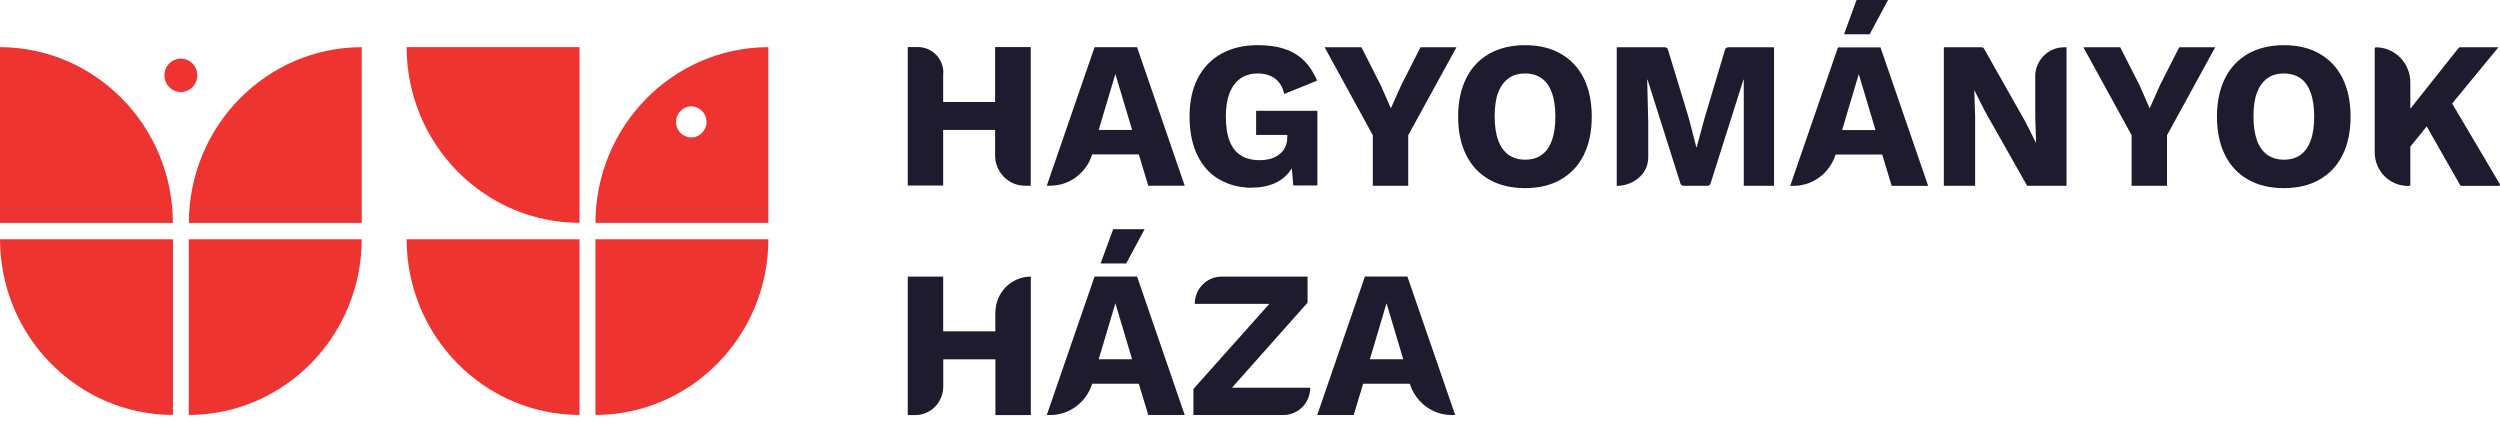
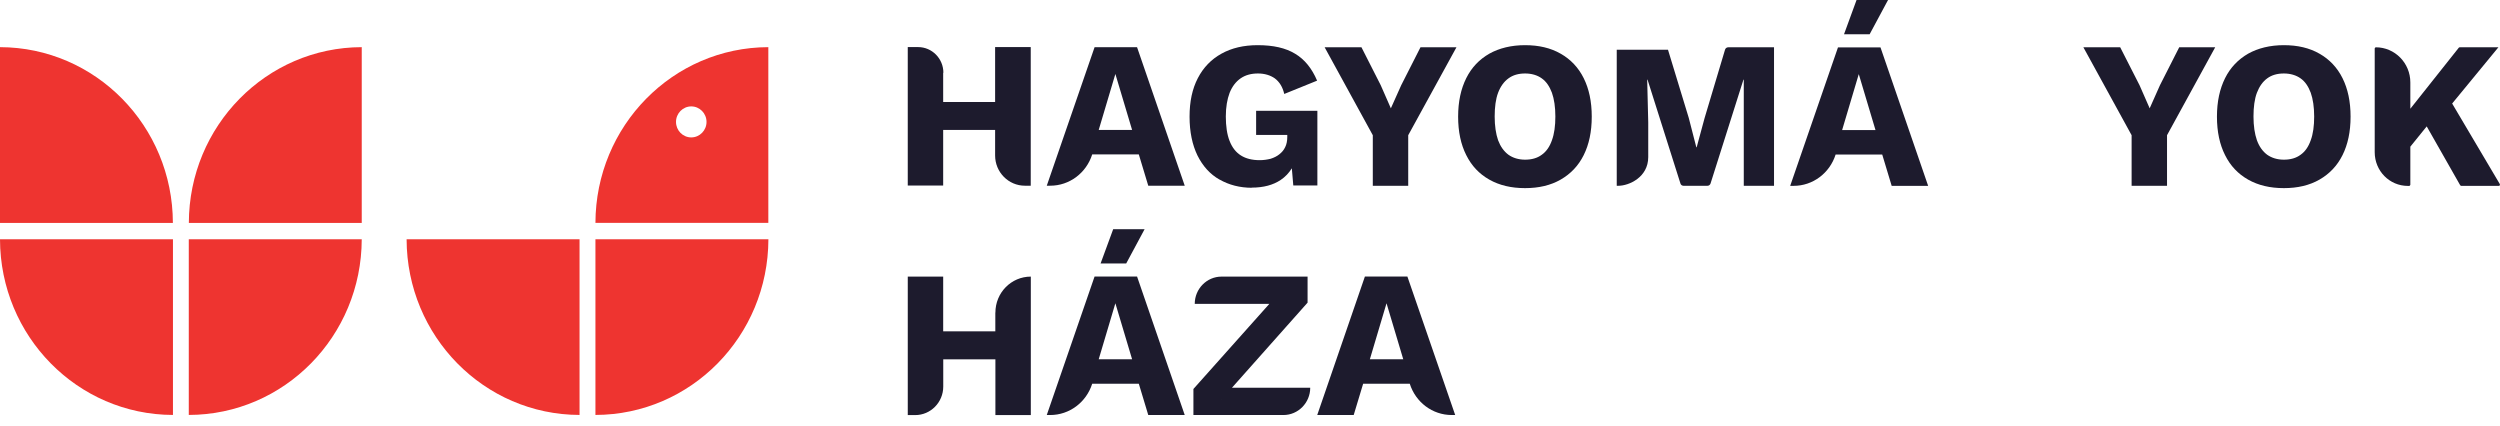
<svg xmlns="http://www.w3.org/2000/svg" width="223" height="38" viewBox="0 0 223 38" fill="none">
  <g clip-path="url(#clip0_43_1731)">
    <path d="M51.696 21.342H36.269C36.287 29.99 43.18 36.994 51.696 37.013V21.342Z" fill="#EE3430" />
-     <path d="M51.696 4.206H36.269C36.287 12.854 43.18 19.858 51.696 19.877V4.206Z" fill="#EE3430" />
    <path d="M53.113 21.342H68.541C68.522 29.99 61.629 36.994 53.113 37.013V21.342Z" fill="#EE3430" />
    <path d="M61.661 12.257C60.905 12.257 60.3 11.636 60.3 10.874C60.3 10.113 60.911 9.491 61.661 9.491C62.41 9.491 63.022 10.113 63.022 10.874C63.022 11.636 62.41 12.257 61.661 12.257ZM53.113 19.877H68.535V4.206C60.025 4.225 53.132 11.23 53.113 19.883" fill="#EE3430" />
    <path d="M15.428 21.342H0C0.019 29.99 6.912 36.994 15.428 37.013V21.342Z" fill="#EE3430" />
    <path d="M0 19.877V4.206C8.51 4.225 15.403 11.23 15.421 19.883H0V19.877Z" fill="#EE3430" />
    <path d="M16.839 21.342H32.267C32.248 29.99 25.355 36.994 16.839 37.013V21.342Z" fill="#EE3430" />
    <path d="M32.267 19.877V4.206C23.757 4.225 16.864 11.23 16.845 19.883H32.267V19.877Z" fill="#EE3430" />
-     <path d="M17.6 6.719C17.6 7.543 16.944 8.21 16.133 8.21C15.321 8.21 14.665 7.543 14.665 6.719C14.665 5.894 15.321 5.228 16.133 5.228C16.944 5.228 17.6 5.894 17.6 6.719Z" fill="#EE3430" />
    <path d="M88.764 4.2V9.098H84.131V6.49H84.15C84.15 5.228 83.139 4.2 81.896 4.2H80.972V16.552H84.131V11.591H88.764V13.869C88.764 15.366 89.963 16.565 91.418 16.565H91.942V4.213L91.93 4.2H88.77H88.764Z" fill="#1D1B2D" />
    <path d="M98.005 11.591L99.491 6.598L100.983 11.591H98.005ZM97.636 4.213L93.372 16.565H93.678C95.395 16.565 96.9 15.43 97.424 13.774H101.582L102.425 16.565H105.678L101.426 4.213H97.636Z" fill="#1D1B2D" />
    <path d="M122.192 32.045L123.678 27.052L125.17 32.045H122.192ZM121.749 24.667L117.497 37.02H120.75L121.593 34.228H125.751C126.275 35.884 127.774 37.02 129.497 37.02H129.803L125.539 24.667H121.749Z" fill="#1D1B2D" />
    <path d="M108.794 16.02C109.636 16.502 110.604 16.749 111.678 16.749L111.647 16.736C112.708 16.736 113.564 16.502 114.238 16.051C114.644 15.778 114.975 15.43 115.231 15.011L115.362 16.546H117.51V9.884H112.046V12.035H114.825V12.226C114.825 12.568 114.762 12.879 114.638 13.127C114.513 13.393 114.332 13.596 114.113 13.767C113.901 13.939 113.639 14.066 113.345 14.161C113.039 14.237 112.715 14.287 112.365 14.287C111.691 14.287 111.135 14.148 110.692 13.869C110.248 13.59 109.911 13.165 109.68 12.575C109.449 11.997 109.343 11.236 109.343 10.392C109.343 9.548 109.468 8.85 109.68 8.286C109.911 7.708 110.236 7.29 110.66 6.991C111.091 6.693 111.609 6.554 112.209 6.554C112.808 6.554 113.314 6.712 113.714 6.991C114.113 7.29 114.407 7.74 114.556 8.381L117.485 7.194C117.023 6.103 116.367 5.291 115.518 4.79C114.675 4.276 113.57 4.029 112.19 4.029C110.948 4.029 109.874 4.276 108.95 4.79C108.044 5.291 107.339 6.021 106.846 6.972C106.352 7.924 106.109 9.047 106.109 10.405C106.109 11.762 106.352 12.917 106.814 13.869C107.289 14.82 107.932 15.537 108.781 16.02" fill="#1D1B2D" />
    <path d="M124.989 7.6L124.065 9.662L123.16 7.6L121.443 4.219H118.159L122.454 12.061V16.572H125.613V12.061L129.915 4.219H126.706L124.989 7.6Z" fill="#1D1B2D" />
    <path d="M192.669 7.6L191.751 9.662L190.846 7.6L189.122 4.219H185.838L190.14 12.061V16.572H193.299V12.061L197.595 4.219H194.386L192.669 7.6Z" fill="#1D1B2D" />
    <path d="M138.432 12.511C138.232 13.088 137.926 13.526 137.526 13.805C137.127 14.104 136.621 14.243 136.04 14.243C135.46 14.243 134.948 14.085 134.555 13.805C134.155 13.507 133.849 13.088 133.63 12.511C133.431 11.934 133.325 11.229 133.325 10.392C133.325 9.555 133.418 8.831 133.63 8.273C133.843 7.715 134.155 7.277 134.555 6.991C134.954 6.693 135.46 6.554 136.04 6.554C136.621 6.554 137.133 6.706 137.526 6.991C137.926 7.271 138.219 7.708 138.432 8.273C138.632 8.838 138.738 9.555 138.738 10.392C138.738 11.229 138.644 11.934 138.432 12.511ZM139.212 4.79C138.319 4.276 137.264 4.029 136.034 4.029C134.804 4.029 133.73 4.295 132.844 4.79C131.951 5.304 131.264 6.021 130.79 6.972C130.315 7.924 130.065 9.06 130.065 10.405C130.065 11.75 130.309 12.885 130.79 13.837C131.264 14.789 131.938 15.506 132.844 16.02C133.749 16.533 134.811 16.781 136.034 16.781C137.258 16.781 138.319 16.533 139.212 16.02C140.105 15.506 140.792 14.789 141.266 13.837C141.741 12.885 141.984 11.75 141.984 10.405C141.984 9.06 141.741 7.924 141.266 6.972C140.792 6.021 140.099 5.291 139.212 4.79Z" fill="#1D1B2D" />
-     <path d="M181.544 6.82V10.455L181.619 12.733H181.606L180.682 10.893L176.98 4.352C176.936 4.27 176.849 4.219 176.755 4.219H173.39V16.571H176.181V10.335L176.106 8.057H176.118L177.042 9.897L180.819 16.571H184.335V4.219H184.104C182.693 4.219 181.537 5.392 181.537 6.826" fill="#1D1B2D" />
    <path d="M206.118 12.511C205.918 13.088 205.613 13.526 205.213 13.805C204.813 14.104 204.308 14.243 203.721 14.243C203.134 14.243 202.634 14.085 202.235 13.805C201.835 13.507 201.529 13.088 201.317 12.511C201.117 11.934 201.011 11.229 201.011 10.392C201.011 9.555 201.105 8.831 201.317 8.273C201.529 7.715 201.841 7.277 202.235 6.991C202.634 6.693 203.14 6.554 203.721 6.554C204.301 6.554 204.813 6.706 205.213 6.991C205.613 7.271 205.906 7.708 206.118 8.273C206.318 8.838 206.424 9.555 206.424 10.392C206.424 11.229 206.331 11.934 206.118 12.511ZM206.899 4.79C206.006 4.276 204.951 4.029 203.721 4.029C202.491 4.029 201.417 4.295 200.53 4.79C199.644 5.304 198.951 6.021 198.476 6.972C198.002 7.924 197.752 9.06 197.752 10.405C197.752 11.75 197.995 12.885 198.476 13.837C198.951 14.789 199.625 15.506 200.53 16.02C201.436 16.533 202.497 16.781 203.721 16.781C204.944 16.781 206.006 16.533 206.899 16.02C207.792 15.506 208.478 14.789 208.953 13.837C209.427 12.885 209.671 11.75 209.671 10.405C209.671 9.06 209.427 7.924 208.953 6.972C208.478 6.021 207.785 5.291 206.899 4.79Z" fill="#1D1B2D" />
    <path d="M218.73 9.237L222.857 4.219H219.391L219.329 4.25L215.002 9.7V7.353C215.002 5.621 213.622 4.219 211.918 4.219C211.874 4.219 211.824 4.314 211.824 4.314V13.577C211.824 15.245 213.142 16.584 214.784 16.584H214.909C214.952 16.584 215.002 16.489 215.002 16.489V13.082L216.463 11.274L219.454 16.533L219.529 16.578H222.919C222.994 16.578 222.994 16.438 222.994 16.438L218.73 9.231V9.237Z" fill="#1D1B2D" />
    <path d="M88.783 27.884V29.552H84.132V24.673H80.973V37.026H81.635C83.014 37.026 84.138 35.89 84.138 34.482V32.052H88.79V37.026H91.949V24.673C90.201 24.673 88.79 26.107 88.79 27.884" fill="#1D1B2D" />
    <path d="M98.005 32.045L99.491 27.052L100.983 32.045H98.005ZM97.636 24.667L93.372 37.02H93.678C95.395 37.02 96.9 35.884 97.424 34.228H101.582L102.425 37.02H105.678L101.426 24.667H97.636Z" fill="#1D1B2D" />
    <path d="M99.309 20.442H99.297L98.173 23.5H100.458L102.1 20.442H99.309Z" fill="#1D1B2D" />
    <path d="M164.317 11.604L165.803 6.611L167.295 11.604H164.317ZM163.949 4.225L159.685 16.578H159.991C161.707 16.578 163.212 15.442 163.737 13.786H167.895L168.738 16.578H171.991L167.739 4.225H163.949Z" fill="#1D1B2D" />
    <path d="M168.413 0H165.616H165.604L164.486 3.058H166.771L168.413 0Z" fill="#1D1B2D" />
    <path d="M108.931 35.681H108.919L108.931 35.668V35.681ZM116.636 26.995V24.673H108.963C107.645 24.673 106.571 25.765 106.571 27.103H113.227L106.453 34.697V37.02H114.482C115.799 37.02 116.873 35.928 116.873 34.583H109.893L116.642 26.989L116.636 26.995Z" fill="#1D1B2D" />
-     <path d="M158.224 4.219H154.147C154.022 4.219 153.903 4.314 153.872 4.435L152.049 10.532L151.343 13.139H151.312L150.638 10.519L148.784 4.435C148.752 4.295 148.628 4.219 148.509 4.219H144.213C144.213 4.219 144.213 4.346 144.213 4.517V15.797V16.572H144.351C145.306 16.572 147.023 15.81 147.023 14.015V10.912L146.929 7.106H146.961L149.895 16.369C149.926 16.495 150.051 16.572 150.17 16.572H152.305C152.43 16.572 152.536 16.495 152.58 16.369L155.514 7.106H155.545V10.912C155.545 10.912 155.552 16.565 155.545 16.572H158.243V4.219" fill="#1D1B2D" />
+     <path d="M158.224 4.219H154.147C154.022 4.219 153.903 4.314 153.872 4.435L152.049 10.532L151.343 13.139H151.312L150.638 10.519L148.784 4.435H144.213C144.213 4.219 144.213 4.346 144.213 4.517V15.797V16.572H144.351C145.306 16.572 147.023 15.81 147.023 14.015V10.912L146.929 7.106H146.961L149.895 16.369C149.926 16.495 150.051 16.572 150.17 16.572H152.305C152.43 16.572 152.536 16.495 152.58 16.369L155.514 7.106H155.545V10.912C155.545 10.912 155.552 16.565 155.545 16.572H158.243V4.219" fill="#1D1B2D" />
  </g>
  <defs>
    <clipPath id="clip0_43_1731">
      <rect width="223" height="37.02" fill="white" />
    </clipPath>
  </defs>
</svg>